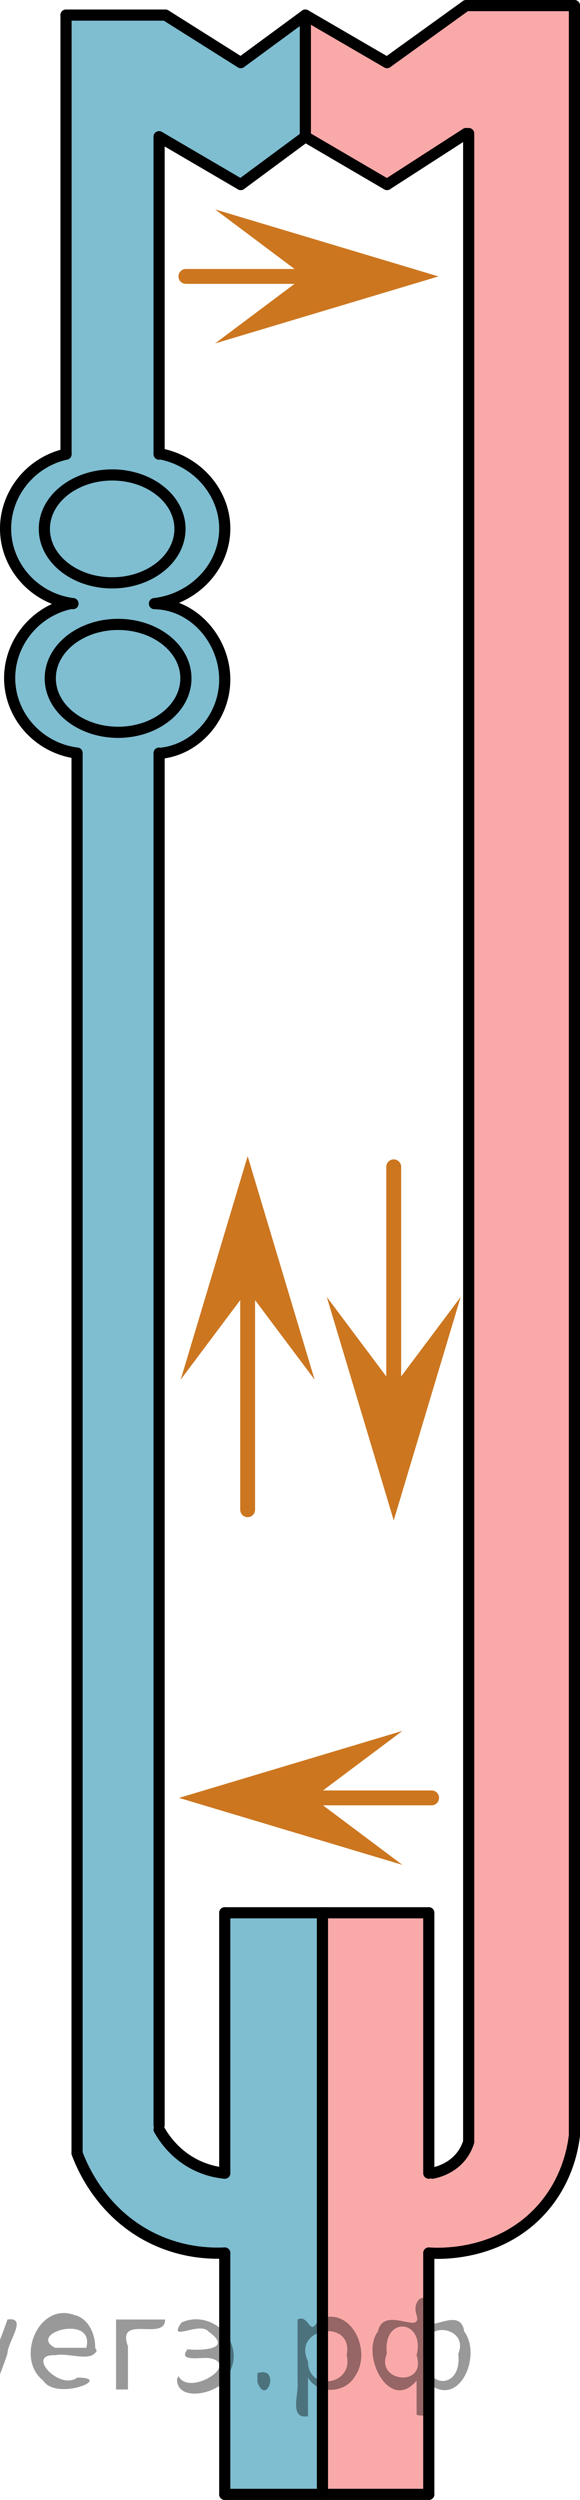
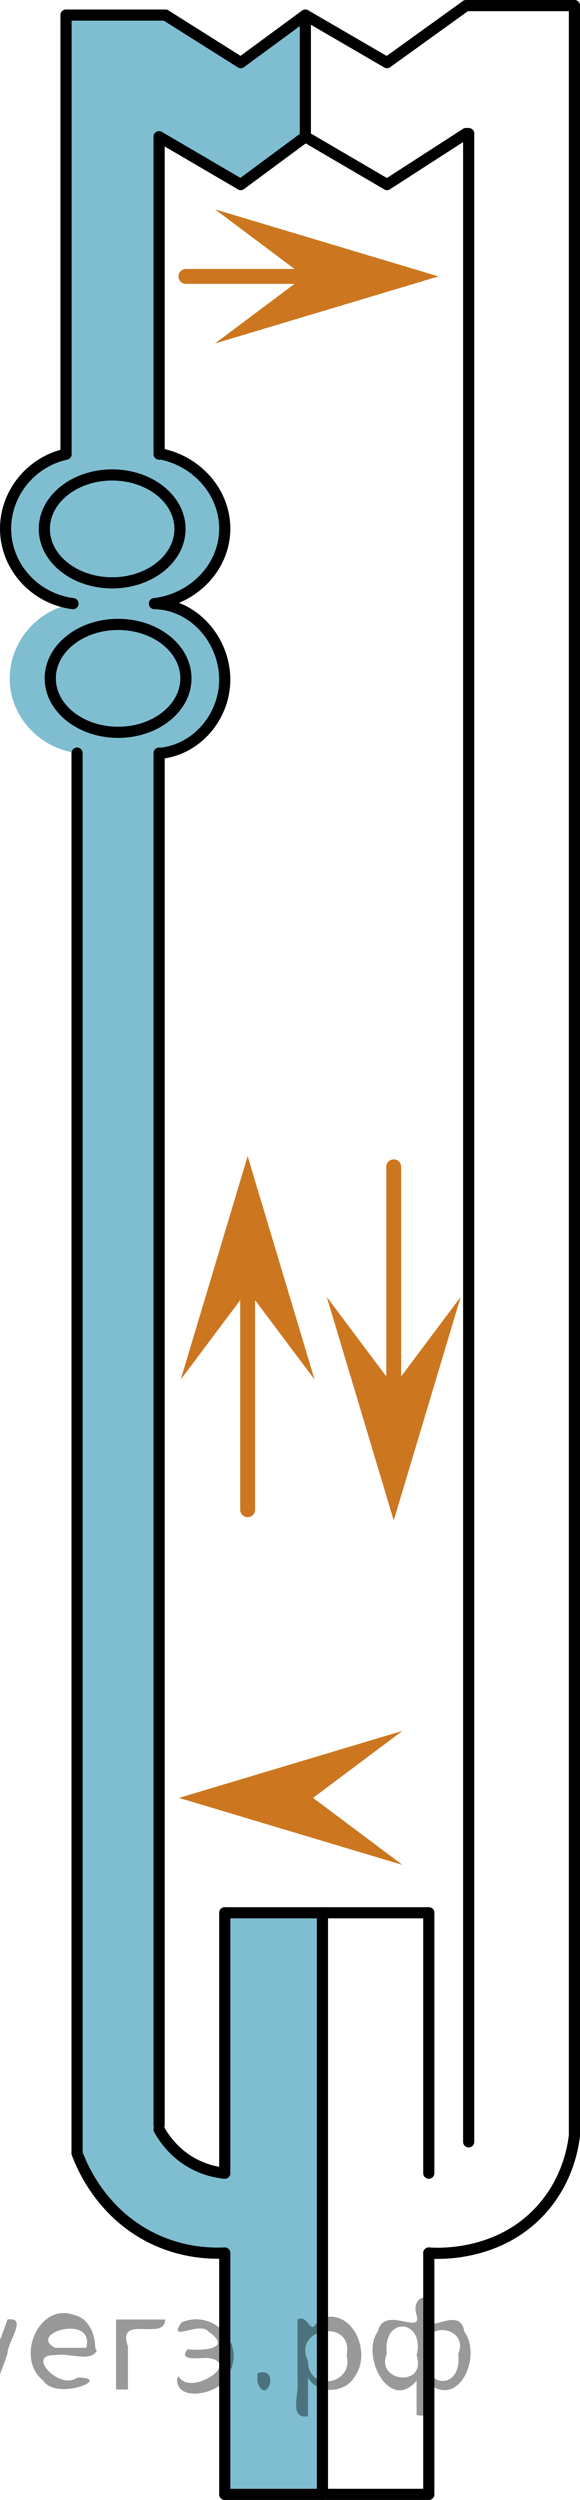
<svg xmlns="http://www.w3.org/2000/svg" version="1.1" id="Слой_1" x="0px" y="0px" width="38.983px" height="167.92px" viewBox="0 0 38.983 167.92" enable-background="new 0 0 38.983 167.92" xml:space="preserve">
  <path opacity="0.5" fill="#007EA5" enable-background="new    " d="M4.438,1.013c2.227,0,4.454,0,6.681,0  c1.688,1.064,3.376,2.128,5.064,3.192c1.447-1.064,2.894-2.128,4.34-3.192c0,2.723,0,5.447,0,8.17  c-1.447,1.071-2.894,2.142-4.34,3.213c-1.83-1.071-3.66-2.142-5.489-3.213c0,7.107,0,14.215,0,21.322  c2.707,0.409,4.617,2.848,4.393,5.444c-0.207,2.4-2.19,4.382-4.703,4.596c3.046,0.508,5.027,3.228,4.671,5.805  c-0.276,2.002-1.935,3.72-4.147,4.234c-0.071,30.724-0.143,61.449-0.214,92.173  c0.314,0.594,1.128,1.924,2.745,2.702c0.619,0.298,1.201,0.441,1.669,0.511c0,7.191,0,14.383,0,21.575  c2.188,0,4.377,0,6.565,0c0-13.022,0-26.044,0-39.065c-2.188,0-4.377,0-6.565,0c0,7.617,0,15.235,0,22.852  c-0.927,0.042-3.236,0.021-5.616-1.403c-2.947-1.764-4.026-4.496-4.311-5.299c0-31.349,0-62.697,0-94.046  c-2.432-0.311-4.309-2.261-4.511-4.596c-0.22-2.544,1.599-4.949,4.237-5.444  c-2.532-0.303-4.466-2.43-4.526-4.935c-0.058-2.422,1.649-4.587,4.058-5.105  C4.438,20.675,4.438,10.844,4.438,1.013z" />
-   <path opacity="0.5" fill="#F75454" enable-background="new    " d="M20.795,1.172c1.739,1.011,3.478,2.022,5.217,3.033  c1.772-1.277,3.544-2.553,5.316-3.83c2.427,0,4.853,0,7.28,0c0,6.553,0,13.106,0,19.66c0,41.135,0,82.269,0,123.404  c-0.073,0.637-0.489,3.64-3.168,5.869c-2.813,2.341-6.027,2.083-6.62,2.025c0,5.404,0,10.809,0,16.213  c-2.383,0-4.766,0-7.149,0c0-13.022,0-26.044,0-39.065c2.383,0,4.766,0,7.149,0c-0.057,5.951-0.114,11.902-0.17,17.852  c0.419-0.131,1.169-0.429,1.872-1.106c0.511-0.492,0.809-1.005,0.979-1.359  C31.444,98.9,31.386,53.933,31.328,8.966c-1.772,1.143-3.544,2.287-5.316,3.43  c-1.83-1.071-3.66-2.142-5.489-3.213C20.613,6.513,20.704,3.842,20.795,1.172z" />
  <ellipse fill="none" stroke="#000000" stroke-width="0.75" stroke-linecap="round" stroke-linejoin="round" stroke-miterlimit="10" cx="7.539" cy="35.526" rx="4.558" ry="3.624" />
  <line fill="none" stroke="#CC761F" stroke-linecap="round" stroke-linejoin="round" stroke-miterlimit="10" x1="16.645" y1="101.408" x2="16.645" y2="86.28" />
  <polygon fill="#CC761F" points="16.645,86.663 12.145,92.669 16.645,77.657 21.145,92.669 " />
  <line fill="none" stroke="#CC761F" stroke-linecap="round" stroke-linejoin="round" stroke-miterlimit="10" x1="26.463" y1="78.375" x2="26.463" y2="93.503" />
  <polygon fill="#CC761F" points="26.463,93.12 30.963,87.114 26.463,102.126 21.963,87.114 " />
  <line fill="none" stroke="#CC761F" stroke-linecap="round" stroke-linejoin="round" stroke-miterlimit="10" x1="12.495" y1="18.567" x2="20.795" y2="18.567" />
  <polygon fill="#CC761F" points="20.463,18.567 14.457,14.066 29.469,18.567 14.457,23.067 " />
  <line fill="none" stroke="#000000" stroke-width="0.75" stroke-linecap="round" stroke-linejoin="round" stroke-miterlimit="10" x1="4.438" y1="1.013" x2="4.438" y2="30.506" />
  <line fill="none" stroke="#000000" stroke-width="0.75" stroke-linecap="round" stroke-linejoin="round" stroke-miterlimit="10" x1="10.693" y1="30.506" x2="10.693" y2="9.184" />
  <line fill="none" stroke="#000000" stroke-width="0.75" stroke-linecap="round" stroke-linejoin="round" stroke-miterlimit="10" x1="16.182" y1="12.396" x2="10.693" y2="9.184" />
  <line fill="none" stroke="#000000" stroke-width="0.75" stroke-linecap="round" stroke-linejoin="round" stroke-miterlimit="10" x1="20.523" y1="9.184" x2="16.182" y2="12.396" />
  <line fill="none" stroke="#000000" stroke-width="0.75" stroke-linecap="round" stroke-linejoin="round" stroke-miterlimit="10" x1="26.012" y1="12.396" x2="20.523" y2="9.184" />
  <line fill="none" stroke="#000000" stroke-width="0.75" stroke-linecap="round" stroke-linejoin="round" stroke-miterlimit="10" x1="31.328" y1="8.966" x2="26.012" y2="12.396" />
  <line fill="none" stroke="#000000" stroke-width="0.75" stroke-linecap="round" stroke-linejoin="round" stroke-miterlimit="10" x1="31.501" y1="143.867" x2="31.501" y2="8.971" />
  <line fill="none" stroke="#000000" stroke-width="0.75" stroke-linecap="round" stroke-linejoin="round" stroke-miterlimit="10" x1="4.438" y1="1.013" x2="11.118" y2="1.013" />
  <line fill="none" stroke="#000000" stroke-width="0.75" stroke-linecap="round" stroke-linejoin="round" stroke-miterlimit="10" x1="20.523" y1="9.184" x2="20.523" y2="1.013" />
  <line fill="none" stroke="#000000" stroke-width="0.75" stroke-linecap="round" stroke-linejoin="round" stroke-miterlimit="10" x1="11.118" y1="1.013" x2="16.182" y2="4.205" />
  <line fill="none" stroke="#000000" stroke-width="0.75" stroke-linecap="round" stroke-linejoin="round" stroke-miterlimit="10" x1="20.523" y1="1.013" x2="16.182" y2="4.205" />
  <line fill="none" stroke="#000000" stroke-width="0.75" stroke-linecap="round" stroke-linejoin="round" stroke-miterlimit="10" x1="20.523" y1="1.013" x2="26.012" y2="4.205" />
  <line fill="none" stroke="#000000" stroke-width="0.75" stroke-linecap="round" stroke-linejoin="round" stroke-miterlimit="10" x1="31.328" y1="0.375" x2="26.012" y2="4.205" />
  <line fill="none" stroke="#000000" stroke-width="0.75" stroke-linecap="round" stroke-linejoin="round" stroke-miterlimit="10" x1="38.608" y1="0.375" x2="31.328" y2="0.375" />
  <line fill="none" stroke="#000000" stroke-width="0.75" stroke-linecap="round" stroke-linejoin="round" stroke-miterlimit="10" x1="38.608" y1="143.439" x2="38.608" y2="0.375" />
  <path fill="none" stroke="#000000" stroke-width="0.75" stroke-linecap="round" stroke-linejoin="round" stroke-miterlimit="10" d="  M4.906,40.545c-2.419-0.303-4.298-2.245-4.511-4.596c-0.227-2.508,1.498-4.875,4.043-5.444" />
-   <path fill="none" stroke="#000000" stroke-width="0.75" stroke-linecap="round" stroke-linejoin="round" stroke-miterlimit="10" d="  M5.18,50.585c-2.419-0.303-4.298-2.245-4.511-4.596c-0.227-2.508,1.498-4.875,4.043-5.444" />
  <path fill="none" stroke="#000000" stroke-width="0.75" stroke-linecap="round" stroke-linejoin="round" stroke-miterlimit="10" d="  M10.383,40.545c2.522-0.303,4.481-2.245,4.703-4.596c0.236-2.508-1.562-4.875-4.215-5.444" />
  <path fill="none" stroke="#000000" stroke-width="0.75" stroke-linecap="round" stroke-linejoin="round" stroke-miterlimit="10" d="  M10.907,50.585c2.292-0.298,4.029-2.312,4.187-4.596c0.188-2.724-1.901-5.385-4.712-5.444" />
  <ellipse fill="none" stroke="#000000" stroke-width="0.75" stroke-linecap="round" stroke-linejoin="round" stroke-miterlimit="10" cx="7.937" cy="45.565" rx="4.558" ry="3.624" />
  <line fill="none" stroke="#000000" stroke-width="0.75" stroke-linecap="round" stroke-linejoin="round" stroke-miterlimit="10" x1="5.18" y1="50.585" x2="5.18" y2="144.63" />
  <line fill="none" stroke="#000000" stroke-width="0.75" stroke-linecap="round" stroke-linejoin="round" stroke-miterlimit="10" x1="10.693" y1="50.585" x2="10.693" y2="142.758" />
  <line fill="none" stroke="#000000" stroke-width="0.75" stroke-linecap="round" stroke-linejoin="round" stroke-miterlimit="10" x1="15.106" y1="128.48" x2="28.82" y2="128.48" />
  <line fill="none" stroke="#000000" stroke-width="0.75" stroke-linecap="round" stroke-linejoin="round" stroke-miterlimit="10" x1="15.106" y1="145.971" x2="15.106" y2="128.48" />
  <line fill="none" stroke="#000000" stroke-width="0.75" stroke-linecap="round" stroke-linejoin="round" stroke-miterlimit="10" x1="28.82" y1="128.48" x2="28.82" y2="145.971" />
  <line fill="none" stroke="#000000" stroke-width="0.75" stroke-linecap="round" stroke-linejoin="round" stroke-miterlimit="10" x1="21.672" y1="128.48" x2="21.672" y2="167.545" />
  <line fill="none" stroke="#000000" stroke-width="0.75" stroke-linecap="round" stroke-linejoin="round" stroke-miterlimit="10" x1="15.106" y1="151.333" x2="15.106" y2="167.545" />
  <line fill="none" stroke="#000000" stroke-width="0.75" stroke-linecap="round" stroke-linejoin="round" stroke-miterlimit="10" x1="28.82" y1="151.333" x2="28.82" y2="167.545" />
  <line fill="none" stroke="#000000" stroke-width="0.75" stroke-linecap="round" stroke-linejoin="round" stroke-miterlimit="10" x1="15.106" y1="167.545" x2="28.82" y2="167.545" />
  <path fill="none" stroke="#000000" stroke-width="0.75" stroke-linecap="round" stroke-linejoin="round" stroke-miterlimit="10" d="  M10.693,143.035c0.281,0.506,1.005,1.644,2.425,2.362c0.773,0.391,1.492,0.526,1.988,0.575" />
  <path fill="none" stroke="#000000" stroke-width="0.75" stroke-linecap="round" stroke-linejoin="round" stroke-miterlimit="10" d="  M15.106,151.333c-0.998,0.046-2.894-0.01-4.924-1.021c-3.427-1.707-4.704-4.874-5.003-5.681" />
-   <path fill="none" stroke="#000000" stroke-width="0.75" stroke-linecap="round" stroke-linejoin="round" stroke-miterlimit="10" d="  M31.501,143.867c-0.079,0.255-0.212,0.573-0.447,0.891c-0.664,0.901-1.652,1.146-1.979,1.213" />
  <path fill="none" stroke="#000000" stroke-width="0.75" stroke-linecap="round" stroke-linejoin="round" stroke-miterlimit="10" d="  M38.608,143.439c-0.103,0.872-0.492,3.126-2.319,5.085c-2.876,3.083-6.906,2.85-7.468,2.808" />
-   <line fill="none" stroke="#CC761F" stroke-linecap="round" stroke-linejoin="round" stroke-miterlimit="10" x1="29.01" y1="120.763" x2="20.709" y2="120.763" />
  <polygon fill="#CC761F" points="21.041,120.763 27.047,125.263 12.035,120.763 27.047,116.263 " />
  <g style="stroke:none;fill:#000;fill-opacity:0.4">
    <path d="m -21.0,159.8 c 0,0.8 0,1.6 0,2.5 -1.3,0.2 -0.6,-1.5 -0.7,-2.3 0,-1.4 0,-2.8 0,-4.2 0.8,-0.4 0.8,1.3 1.4,0.0 2.2,-1.0 3.7,2.2 2.4,3.9 -0.6,1.0 -2.4,1.2 -3.1,0.0 z m 2.6,-1.6 c 0.5,-2.5 -3.7,-1.9 -2.6,0.4 0.0,2.1 3.1,1.6 2.6,-0.4 z" />
-     <path d="m -12.1,157.9 c -0.4,0.8 -1.9,0.1 -2.8,0.3 -2.0,-0.1 0.3,2.4 1.5,1.5 2.5,0.0 -1.4,1.6 -2.3,0.2 -1.9,-1.5 -0.3,-5.3 2.1,-4.4 0.9,0.2 1.4,1.2 1.4,2.2 z m -0.7,-0.2 c 0.6,-2.3 -4.0,-1.0 -2.1,0.0 0.7,0 1.4,-0.0 2.1,-0.0 z" />
    <path d="m -7.2,159.9 c 0.6,0 1.3,0 2.0,0 0,-1.3 0,-2.7 0,-4.1 1.3,-0.2 0.6,1.5 0.7,2.3 0,0.8 0,1.6 0,2.4 -2.1,0 -4.2,0 -6.4,0 0,-1.5 0,-3.1 0,-4.7 1.3,-0.2 0.6,1.5 0.7,2.3 0.1,0.5 -0.2,1.6 0.2,1.7 0.5,-0.1 1.6,0.2 1.8,-0.2 0,-1.3 0,-2.6 0,-3.9 1.3,-0.2 0.6,1.5 0.7,2.3 0,0.5 0,1.1 0,1.7 z" />
    <path d="m -0.8,161.0 c 0.3,1.4 -3.0,1.7 -1.7,0.7 1.5,-0.2 1.0,-1.9 0.5,-2.8 -0.4,-1.0 -0.8,-2.0 -1.2,-3.1 1.2,-0.2 1.2,1.4 1.7,2.2 0.2,0.2 0.4,1.9 0.7,1.2 0.4,-1.1 0.9,-2.2 1.3,-3.4 1.4,-0.2 0.0,1.5 -0.0,2.3 -0.3,0.9 -0.7,1.9 -1.1,2.9 z" />
    <path d="m 6.5,157.9 c -0.4,0.8 -1.9,0.1 -2.8,0.3 -2.0,-0.1 0.3,2.4 1.5,1.5 2.5,0.0 -1.4,1.6 -2.3,0.2 -1.9,-1.5 -0.3,-5.3 2.1,-4.4 0.9,0.2 1.4,1.2 1.4,2.2 z m -0.7,-0.2 c 0.6,-2.3 -4.0,-1.0 -2.1,0.0 0.7,0 1.4,-0.0 2.1,-0.0 z" />
    <path d="m 7.8,160.5 c 0,-1.5 0,-3.1 0,-4.7 1.1,0 2.2,0 3.3,0 0.0,1.5 -3.3,-0.4 -2.5,1.8 0,0.9 0,1.9 0,2.9 -0.2,0 -0.5,0 -0.7,0 z" />
    <path d="m 12.0,159.6 c 0.7,1.4 4.2,-0.8 2.1,-1.2 -0.5,-0.1 -2.2,0.3 -1.5,-0.6 1.0,0.1 3.1,0.0 1.4,-1.2 -0.6,-0.7 -2.8,0.8 -1.8,-0.6 2.0,-0.9 4.2,1.2 3.3,3.2 -0.2,1.5 -3.5,2.3 -3.6,0.7 l 0,-0.1 0,-0.0 0,0 z" />
    <path d="m 17.3,159.4 c 1.6,-0.5 0.6,2.3 -0.0,0.6 -0.0,-0.2 0.0,-0.4 0.0,-0.6 z" />
    <path d="m 20.7,159.8 c 0,0.8 0,1.6 0,2.5 -1.3,0.2 -0.6,-1.5 -0.7,-2.3 0,-1.4 0,-2.8 0,-4.2 0.8,-0.4 0.8,1.3 1.4,0.0 2.2,-1.0 3.7,2.2 2.4,3.9 -0.6,1.0 -2.4,1.2 -3.1,0.0 z m 2.6,-1.6 c 0.5,-2.5 -3.7,-1.9 -2.6,0.4 0.0,2.1 3.1,1.6 2.6,-0.4 z" />
    <path d="m 26.0,158.1 c -0.8,1.9 2.7,2.3 2.0,0.1 0.6,-2.4 -2.3,-2.7 -2.0,-0.1 z m 2.0,4.2 c 0,-0.8 0,-1.6 0,-2.4 -1.8,2.2 -3.8,-1.7 -2.6,-3.3 0.4,-1.8 3.0,0.3 2.6,-1.1 -0.4,-1.1 0.9,-1.8 0.8,-0.3 -0.7,2.2 2.1,-0.6 2.4,1.4 1.2,1.6 -0.3,5.2 -2.4,3.5 -0.4,0.6 0.6,2.5 -0.8,2.1 z m 2.8,-4.2 c 0.8,-1.9 -2.7,-2.3 -2.0,-0.1 -0.6,2.4 2.3,2.7 2.0,0.1 z" />
  </g>
</svg>